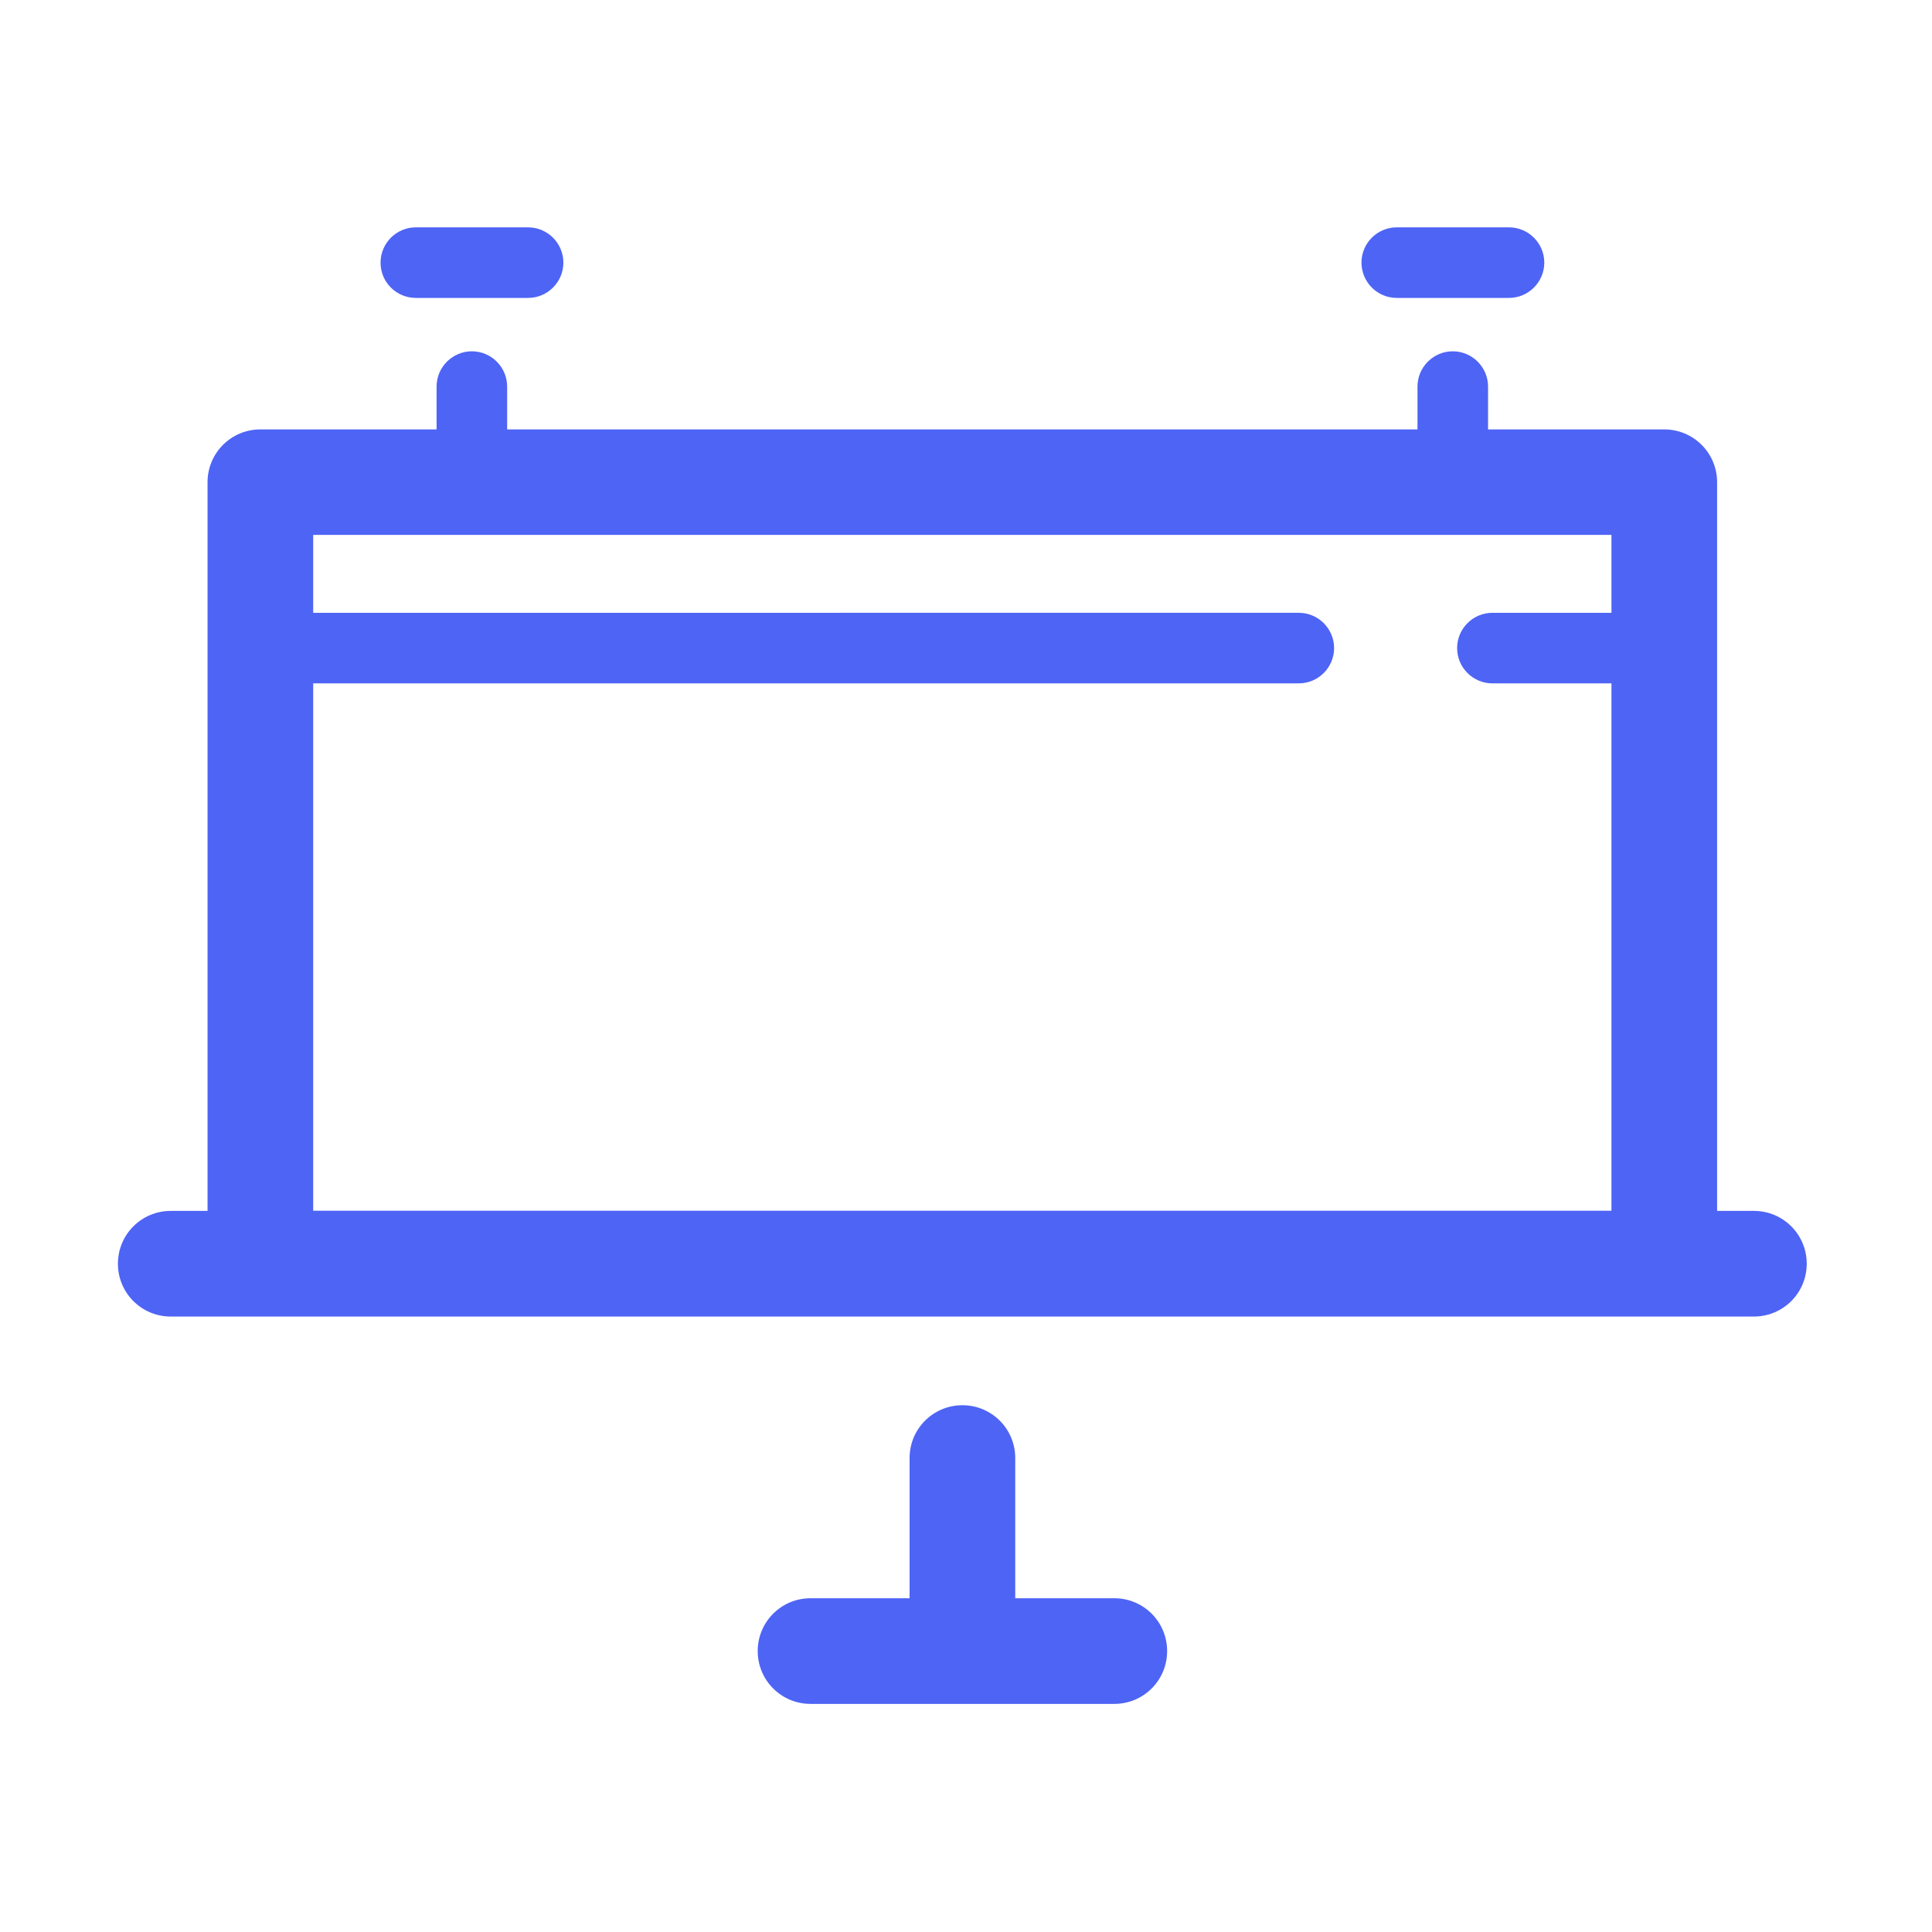
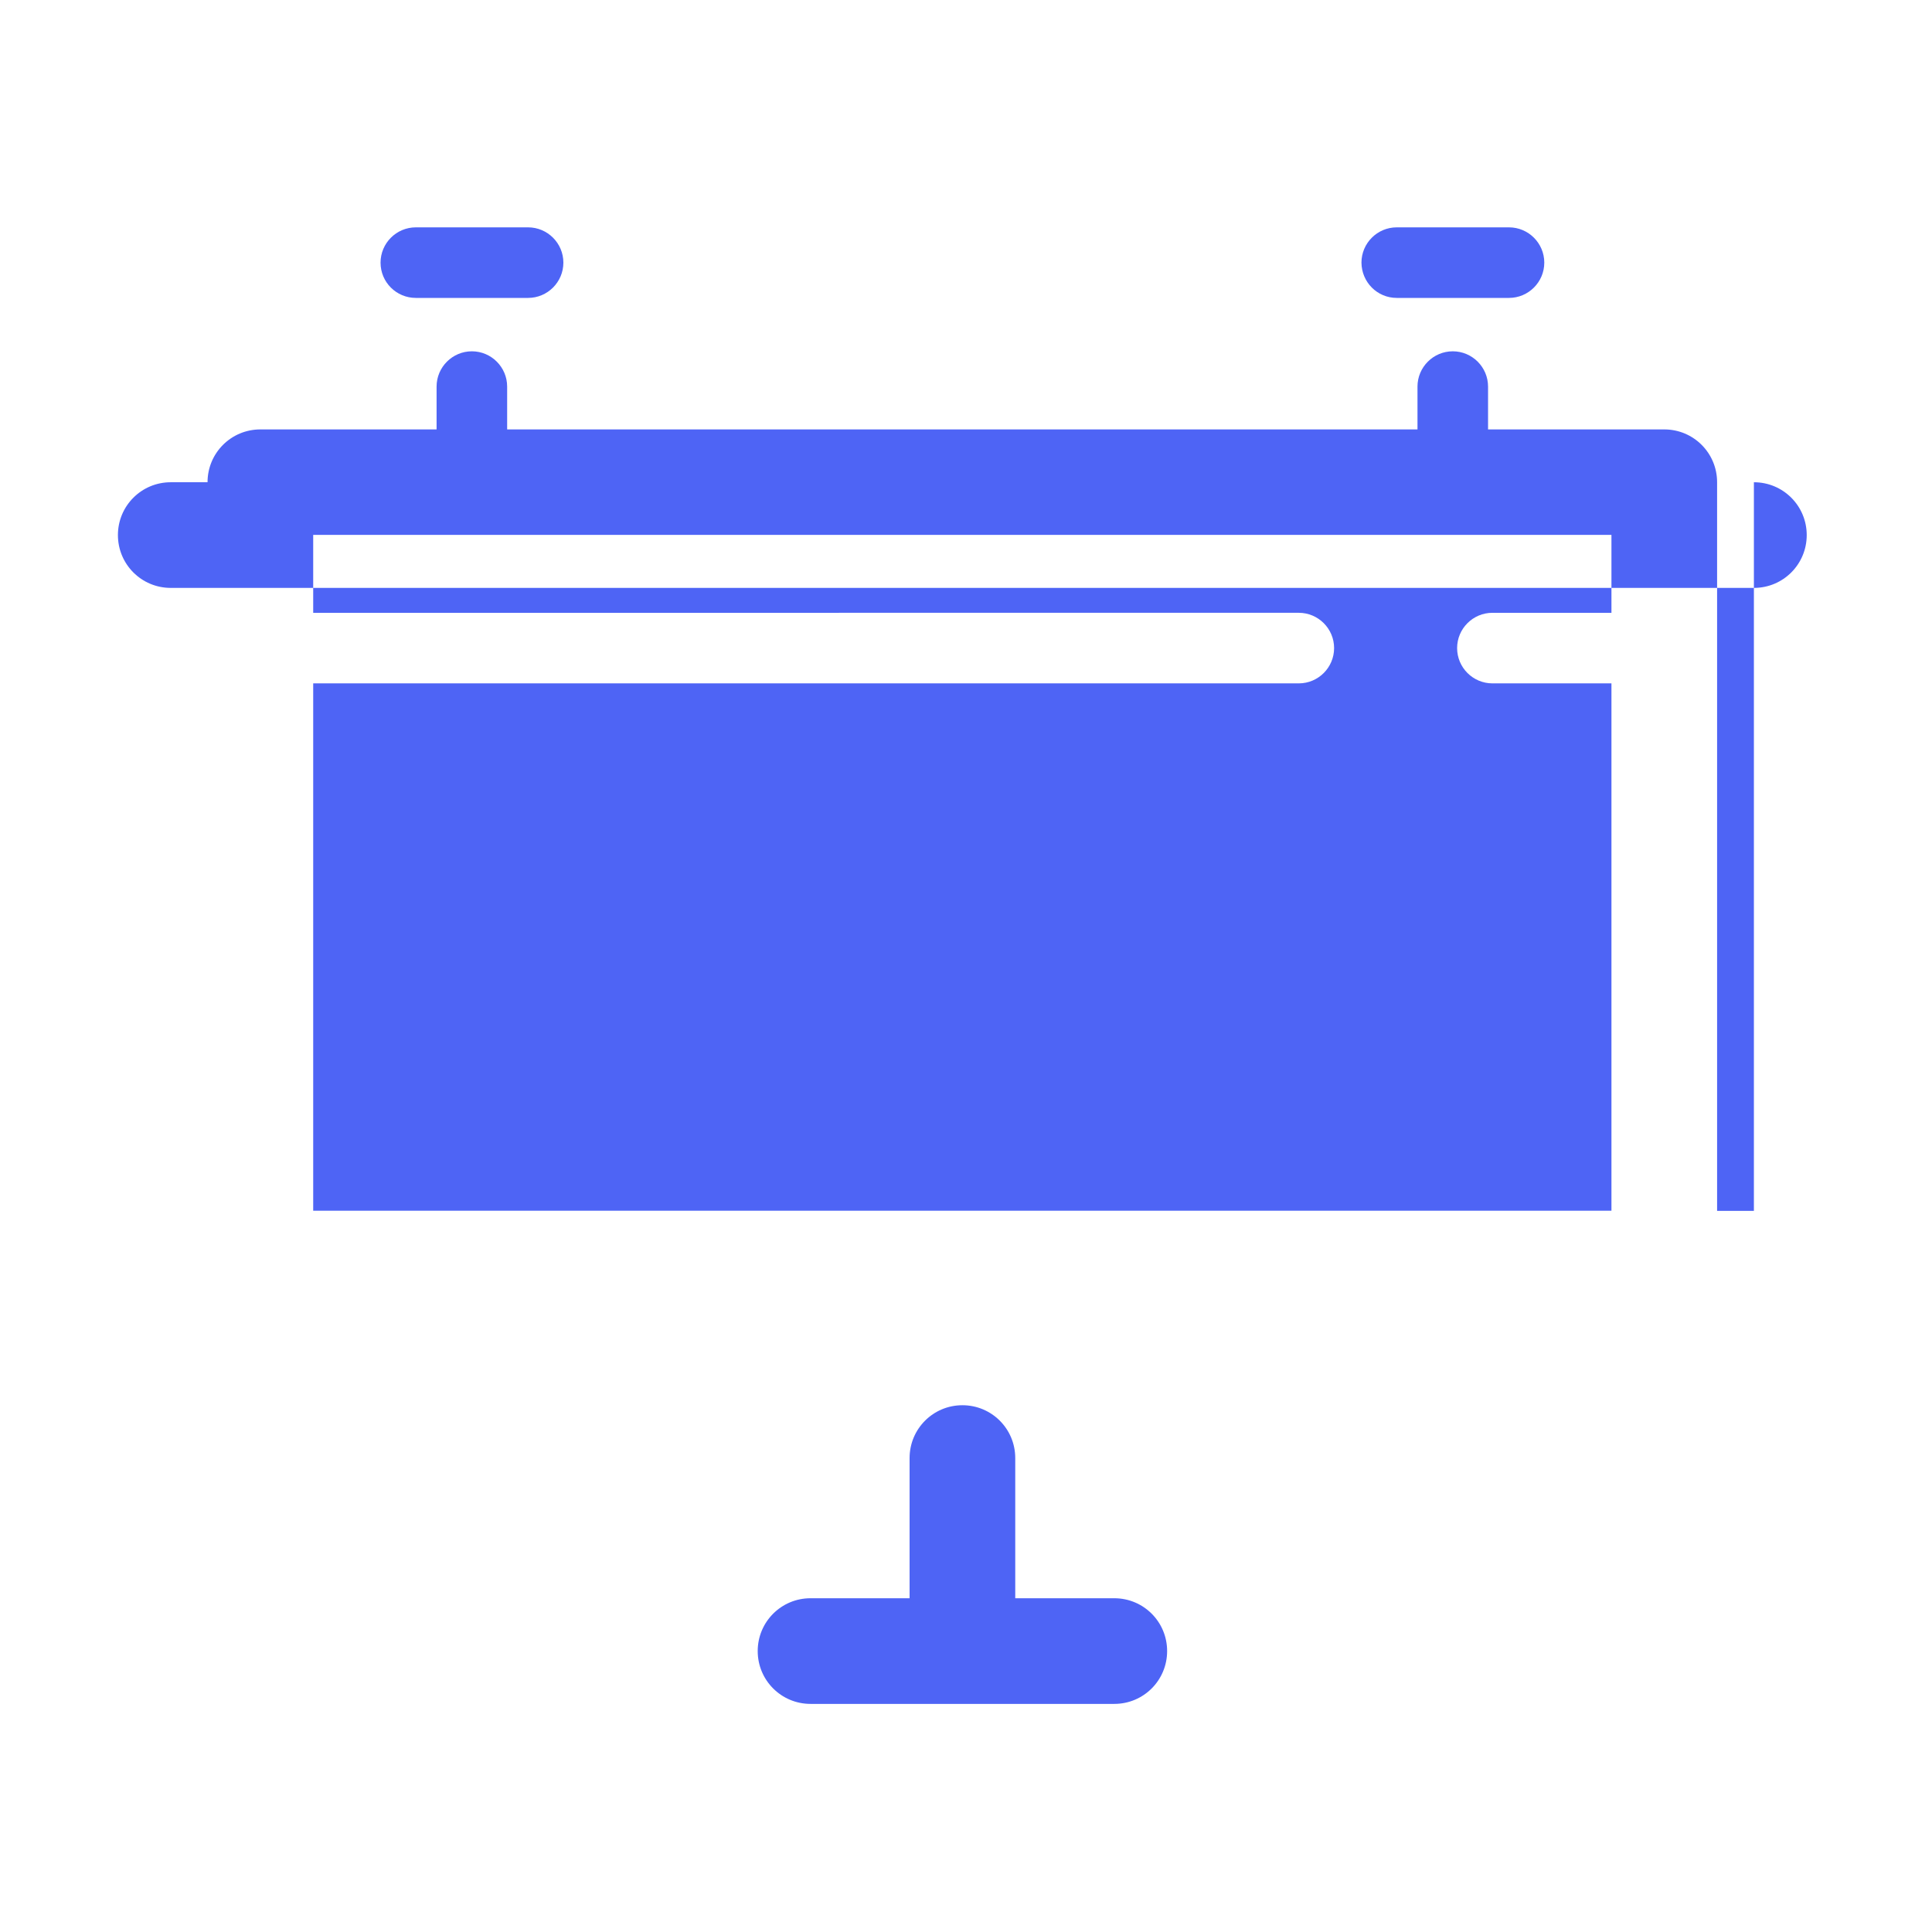
<svg xmlns="http://www.w3.org/2000/svg" t="1704790033130" class="icon" viewBox="0 0 1024 1024" version="1.1" p-id="1830" width="200" height="200">
-   <path d="M929.6 641.8h-19.5V255.6c0-15.5-12.5-28-28-28h-93.4v-22.7c0-10.3-8.4-18.7-18.7-18.7-10.3 0-18.7 8.4-18.7 18.7v22.7H268.8v-22.7c0-10.3-8.4-18.7-18.7-18.7-10.3 0-18.7 8.4-18.7 18.7v22.7H138c-15.5 0-28 12.5-28 28v386.2H90.5c-15.5 0-28 12.5-28 28s12.5 28 28 28h839.1c15.5 0 28-12.5 28-28s-12.5-28-28-28z m-763.6 0V362.2h522.4c10.3 0 18.7-8.4 18.7-18.7 0-10.3-8.4-18.7-18.7-18.7H166v-41.3h688.1v41.3H791c-10.3 0-18.7 8.4-18.7 18.7 0 10.3 8.4 18.7 18.7 18.7h63.1v279.5H166zM220.4 157.9h59.5c10.3 0 18.7-8.4 18.7-18.7 0-10.3-8.4-18.7-18.7-18.7h-59.5c-10.3 0-18.7 8.4-18.7 18.7 0 10.4 8.4 18.7 18.7 18.7zM740.3 157.9h59.5c10.3 0 18.7-8.4 18.7-18.7 0-10.3-8.4-18.7-18.7-18.7h-59.5c-10.3 0-18.7 8.4-18.7 18.7 0.1 10.4 8.4 18.7 18.7 18.7zM590.6 847.1h-52.5v-74.3c0-15.5-12.5-28-28-28s-28 12.5-28 28v74.3h-52.5c-15.5 0-28 12.5-28 28s12.5 28 28 28h161c15.5 0 28-12.5 28-28s-12.5-28-28-28z" fill="#4e64f5" p-id="1831" />
+   <path d="M929.6 641.8h-19.5V255.6c0-15.5-12.5-28-28-28h-93.4v-22.7c0-10.3-8.4-18.7-18.7-18.7-10.3 0-18.7 8.4-18.7 18.7v22.7H268.8v-22.7c0-10.3-8.4-18.7-18.7-18.7-10.3 0-18.7 8.4-18.7 18.7v22.7H138c-15.5 0-28 12.5-28 28H90.5c-15.5 0-28 12.5-28 28s12.5 28 28 28h839.1c15.5 0 28-12.5 28-28s-12.5-28-28-28z m-763.6 0V362.2h522.4c10.3 0 18.7-8.4 18.7-18.7 0-10.3-8.4-18.7-18.7-18.7H166v-41.3h688.1v41.3H791c-10.3 0-18.7 8.4-18.7 18.7 0 10.3 8.4 18.7 18.7 18.7h63.1v279.5H166zM220.4 157.9h59.5c10.3 0 18.7-8.4 18.7-18.7 0-10.3-8.4-18.7-18.7-18.7h-59.5c-10.3 0-18.7 8.4-18.7 18.7 0 10.4 8.4 18.7 18.7 18.7zM740.3 157.9h59.5c10.3 0 18.7-8.4 18.7-18.7 0-10.3-8.4-18.7-18.7-18.7h-59.5c-10.3 0-18.7 8.4-18.7 18.7 0.1 10.4 8.4 18.7 18.7 18.7zM590.6 847.1h-52.5v-74.3c0-15.5-12.5-28-28-28s-28 12.5-28 28v74.3h-52.5c-15.5 0-28 12.5-28 28s12.5 28 28 28h161c15.5 0 28-12.5 28-28s-12.5-28-28-28z" fill="#4e64f5" p-id="1831" />
</svg>